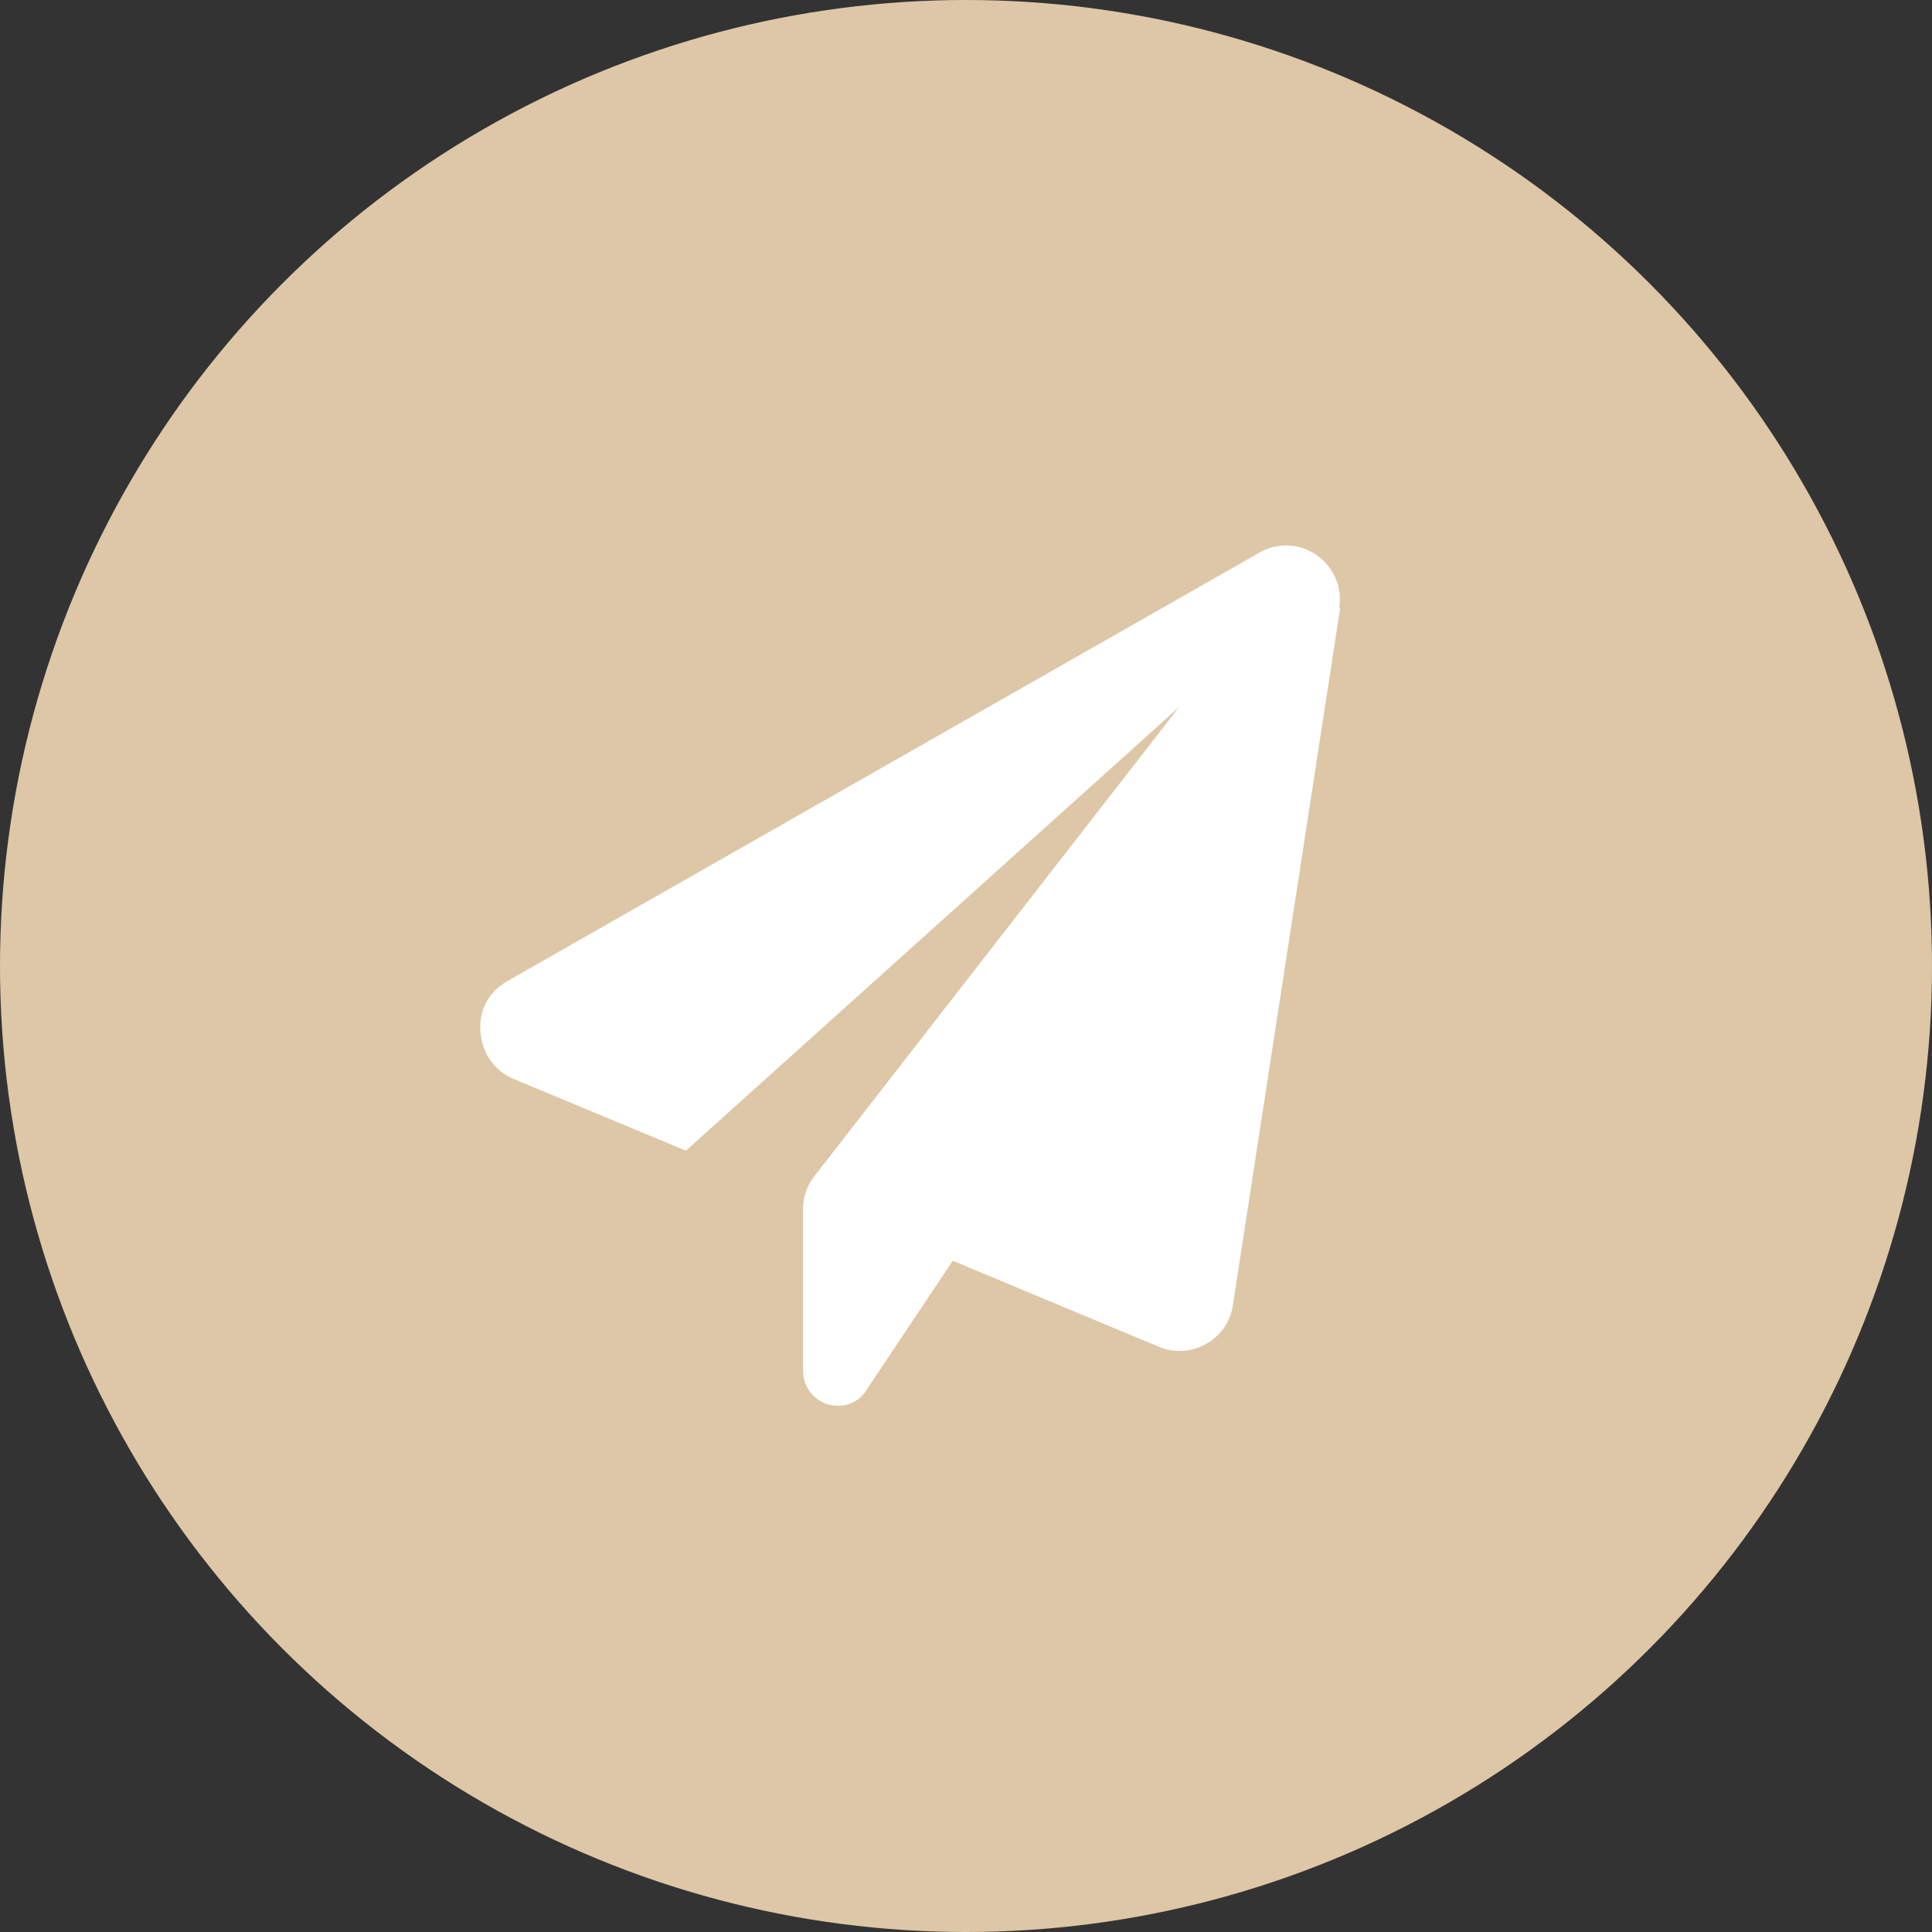
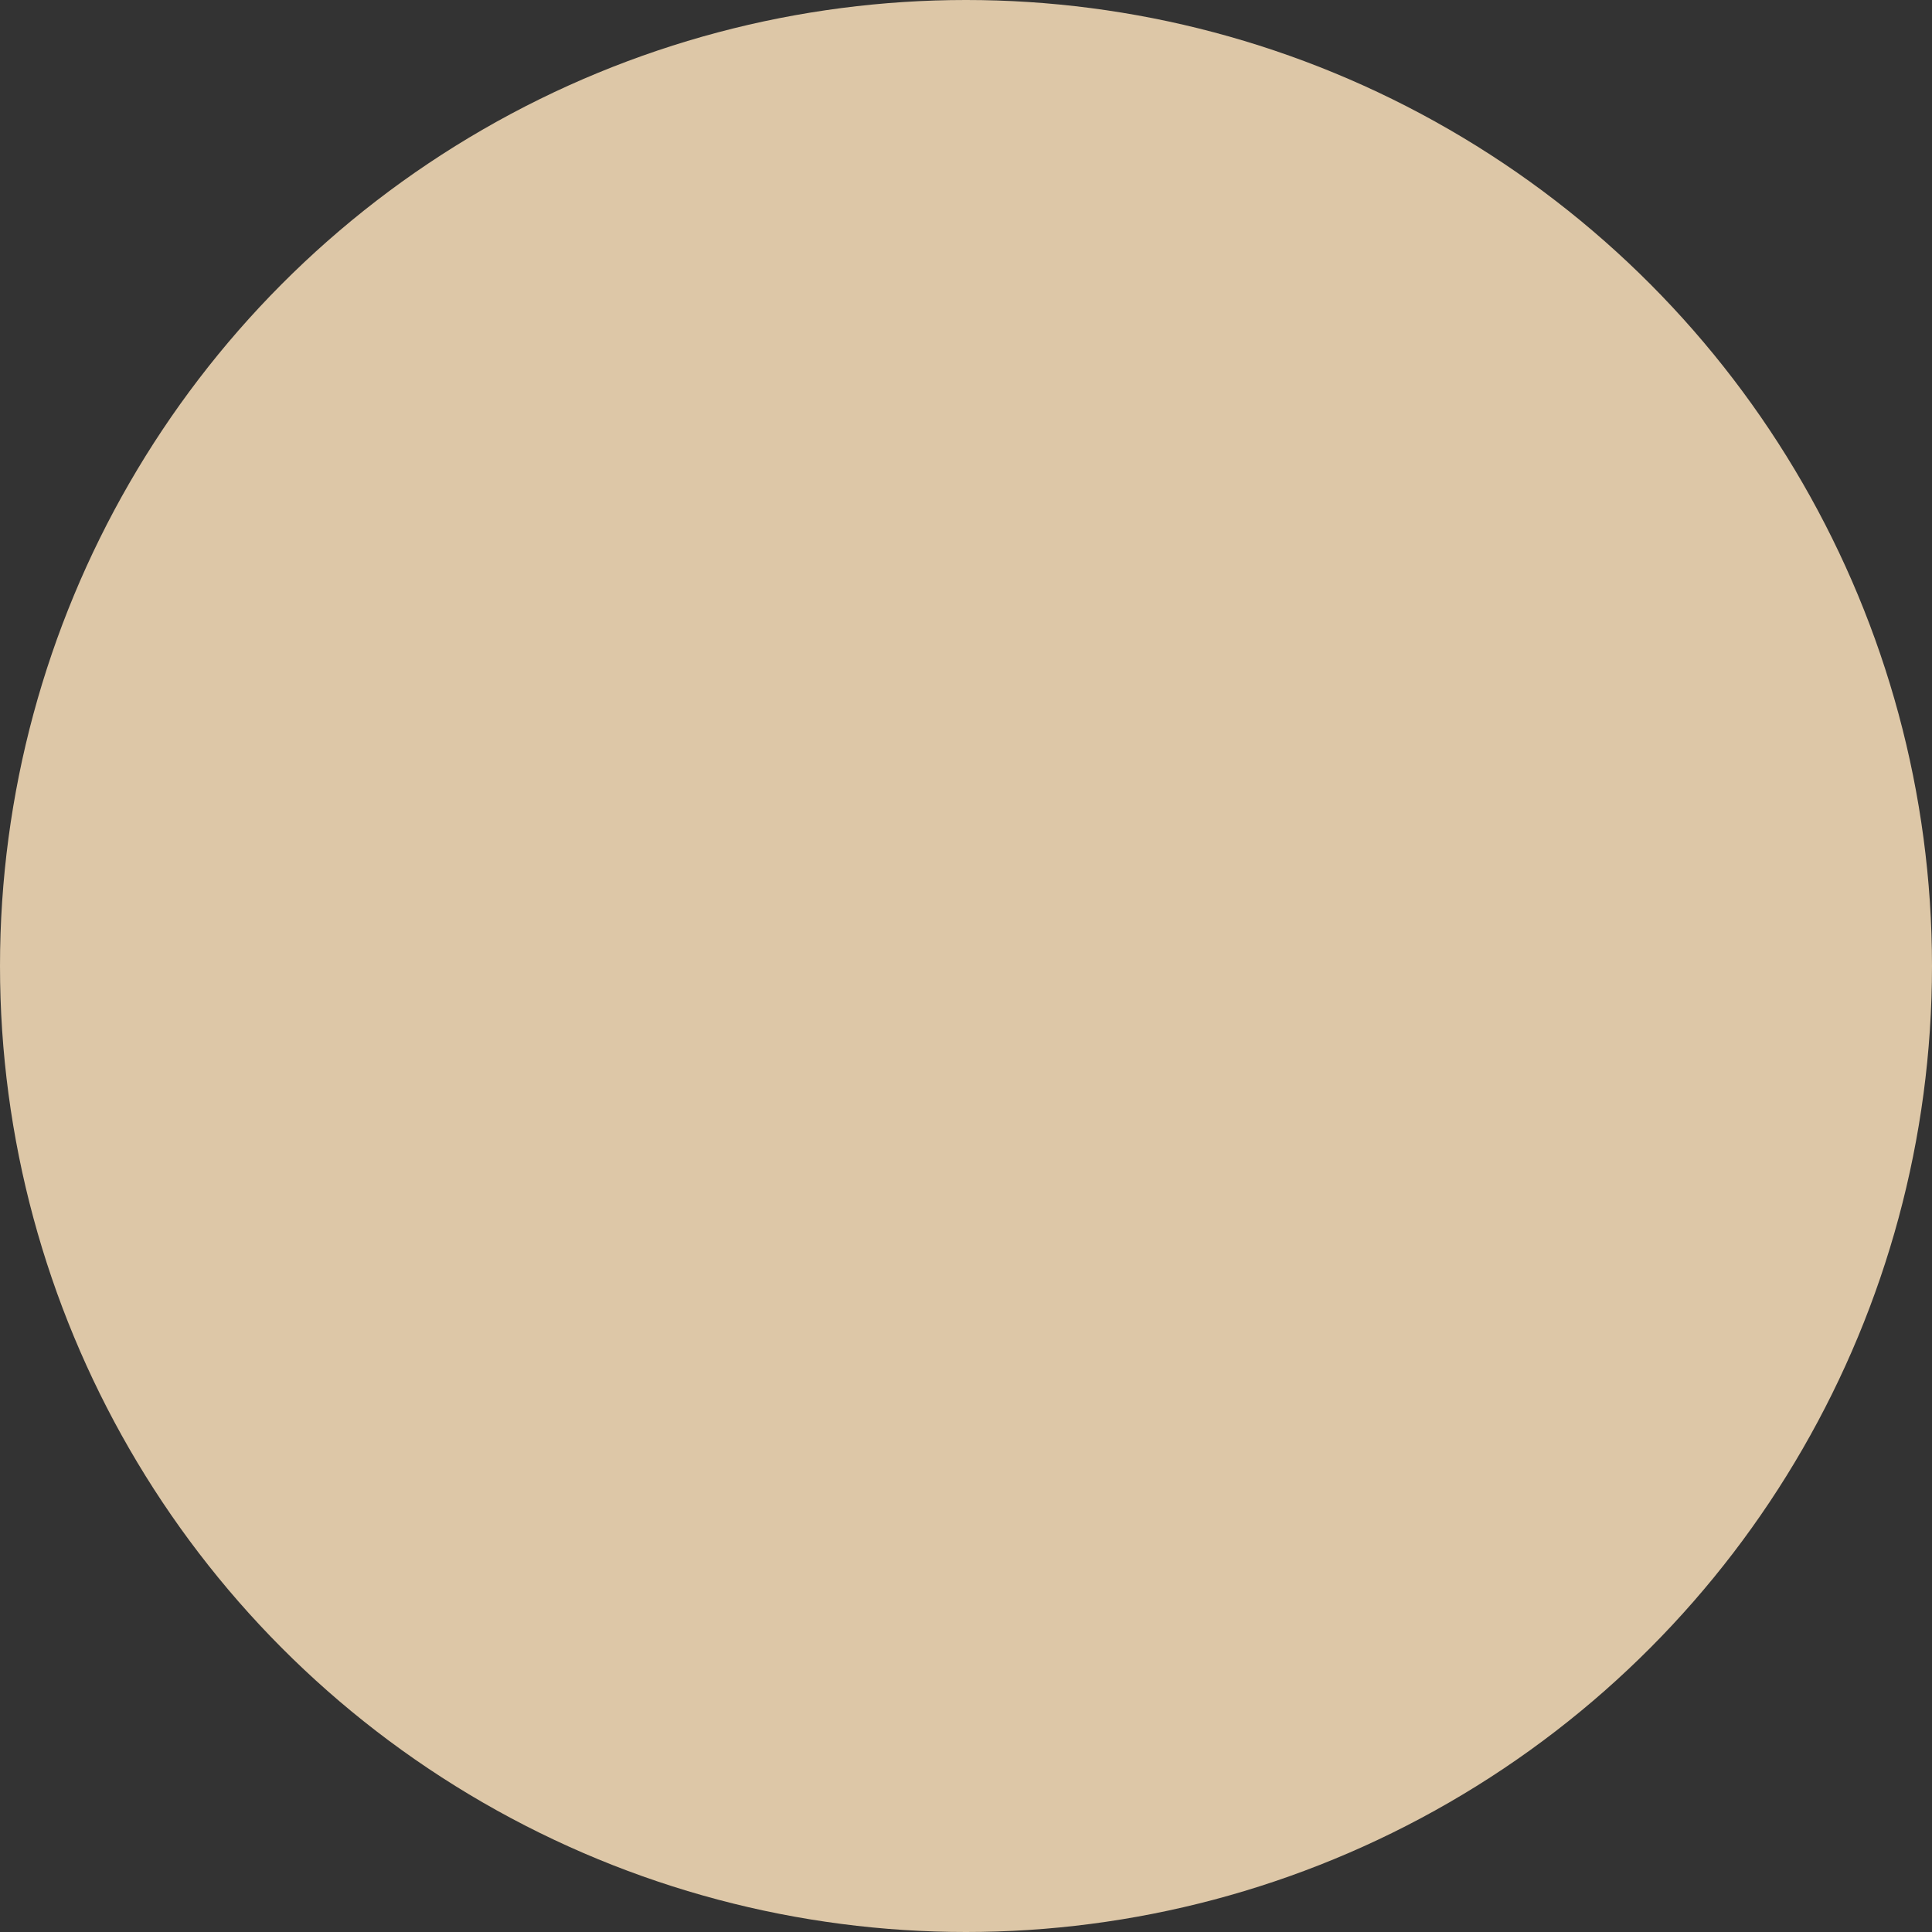
<svg xmlns="http://www.w3.org/2000/svg" viewBox="0 0 40.9 40.9">
  <rect x="0" y="0" width="40.9" height="40.9" fill="#333333" stroke="none" />
  <circle cx="20.45" cy="20.45" r="20.45" style="fill:#ddc7a7" />
-   <path d="M28.37 12.88 26.1 27.63c-.05.35-.26.65-.57.82a1.12 1.12 0 0 1-1 .06l-4.36-1.82-1.81 2.71a.7.7 0 0 1-.62.36c-.41 0-.74-.33-.74-.74V25.6c0-.25.08-.5.24-.7l7.72-9.93-10.44 9.39-3.65-1.52c-.4-.17-.67-.54-.7-1.01s.19-.84.57-1.06l15.92-9.07c.38-.22.85-.2 1.21.05s.55.68.48 1.11Z" style="fill:#fff" />
</svg>